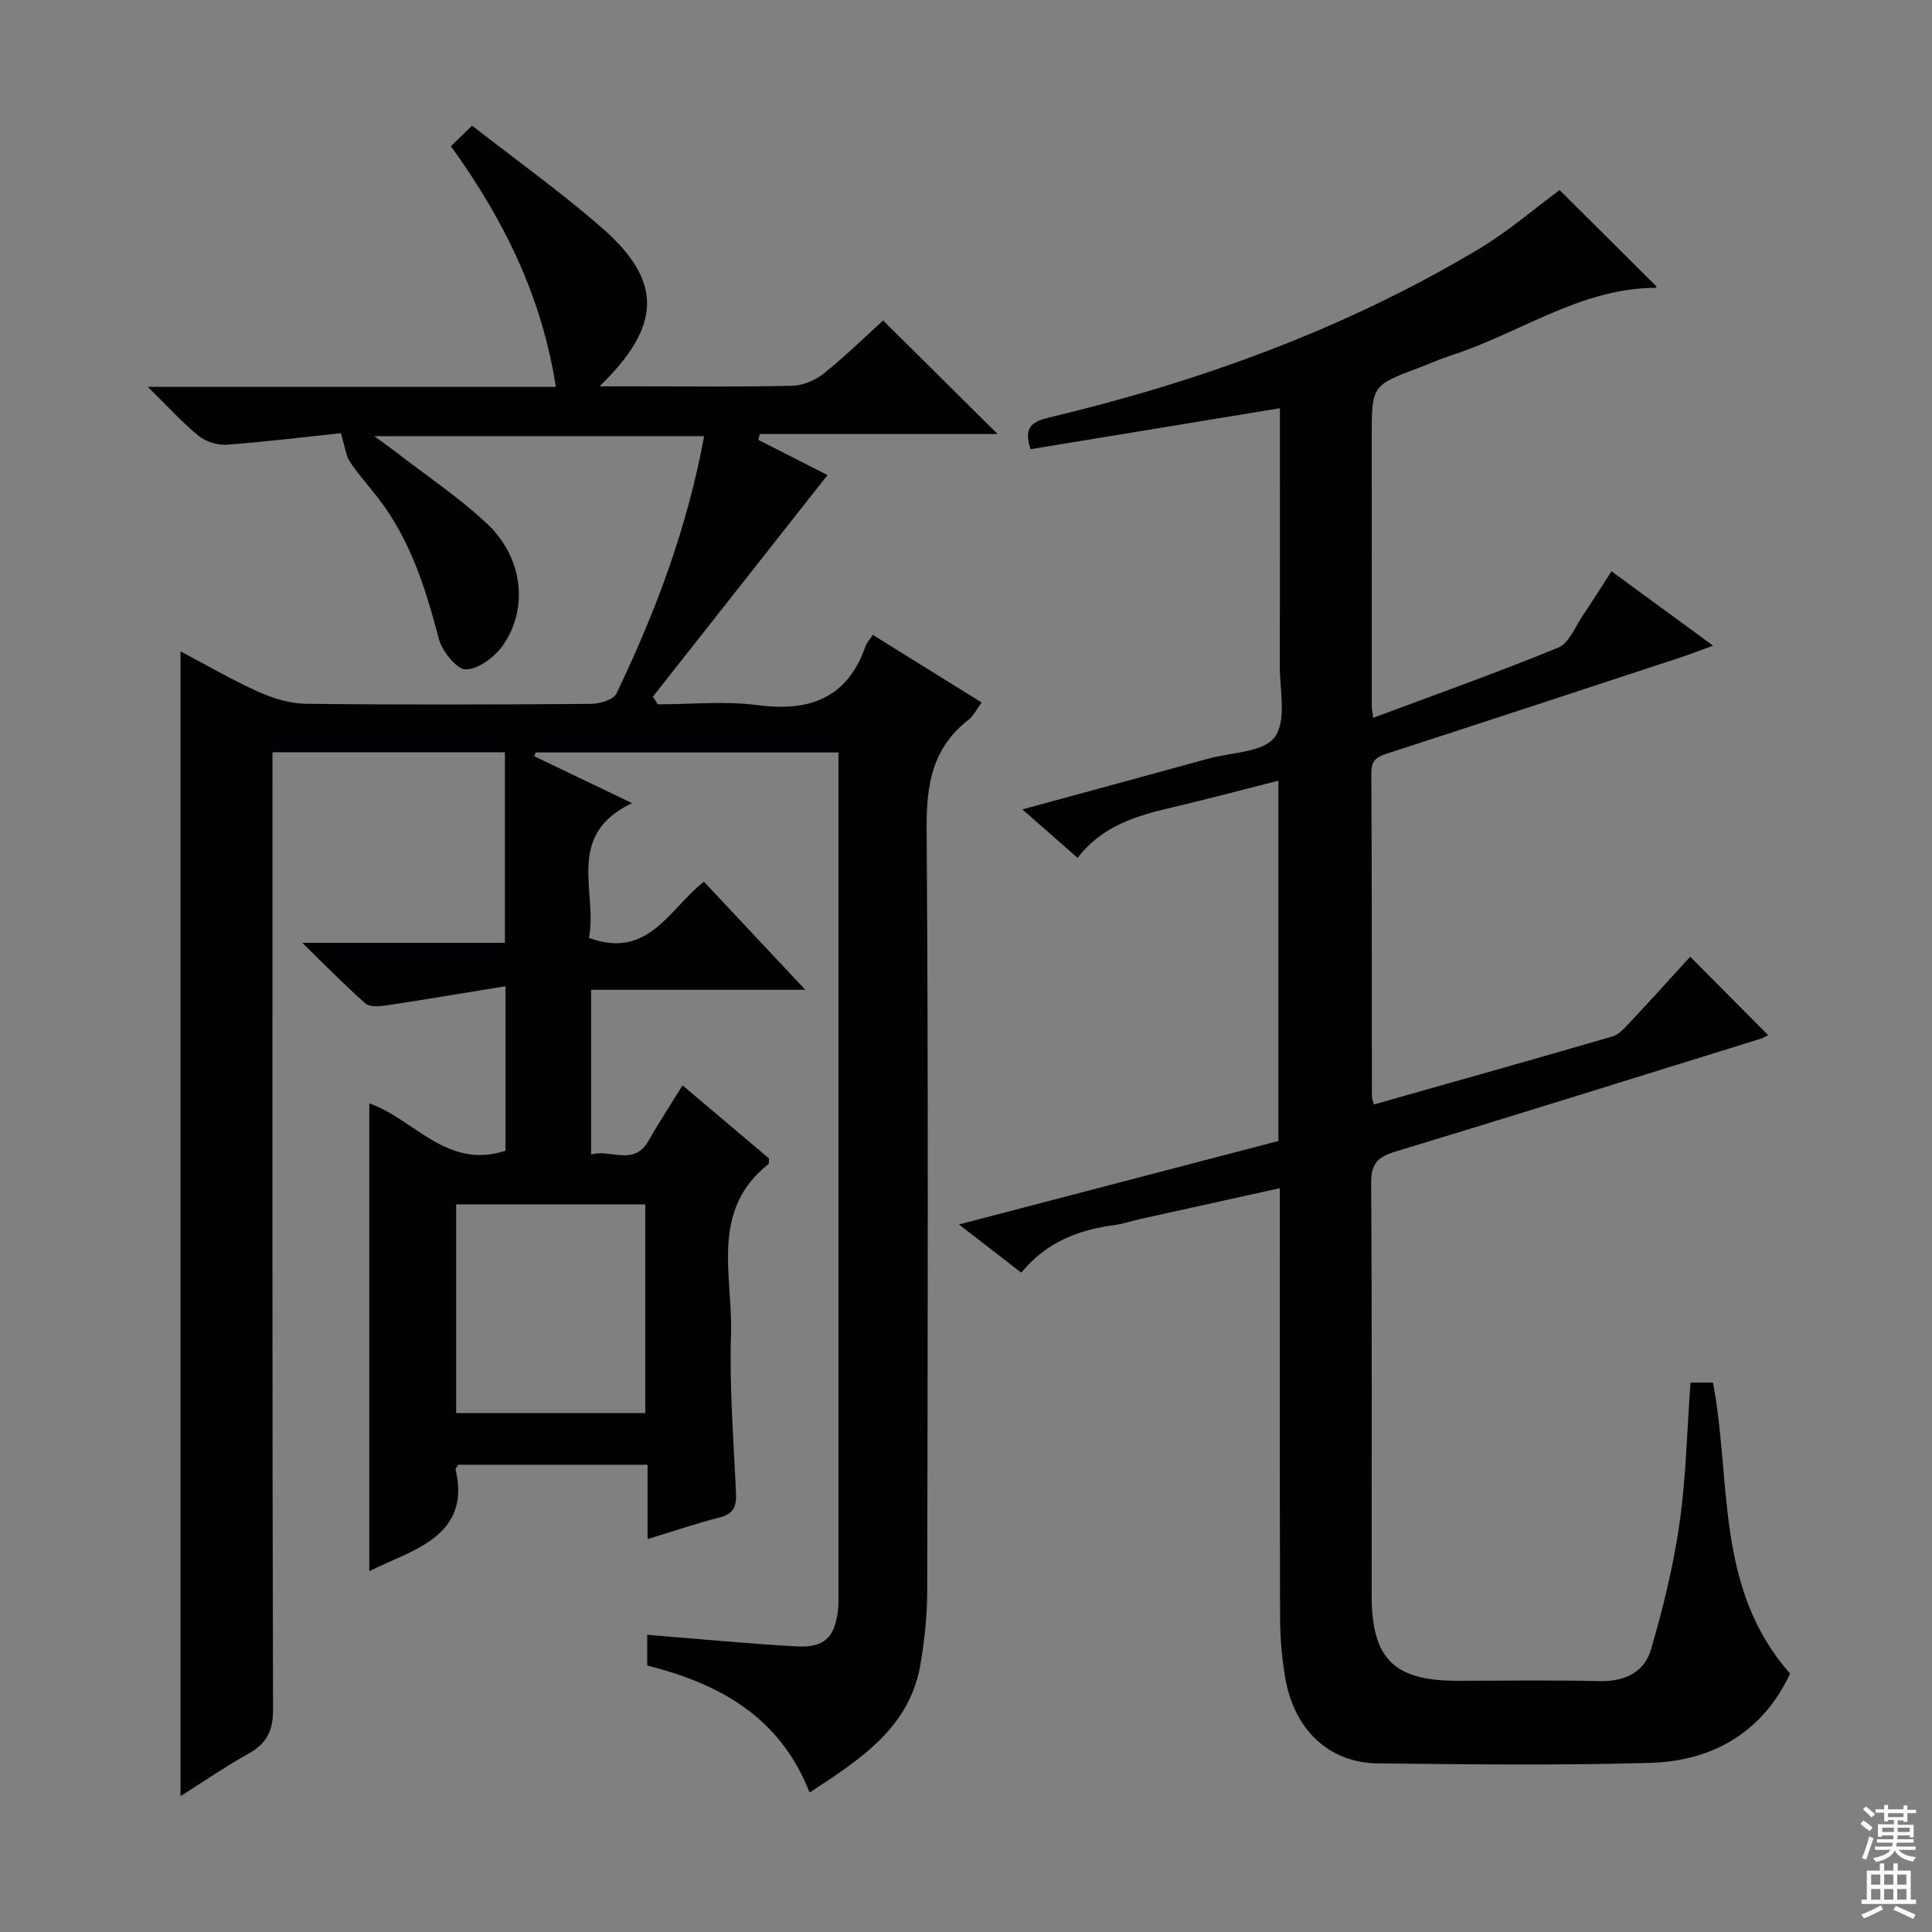
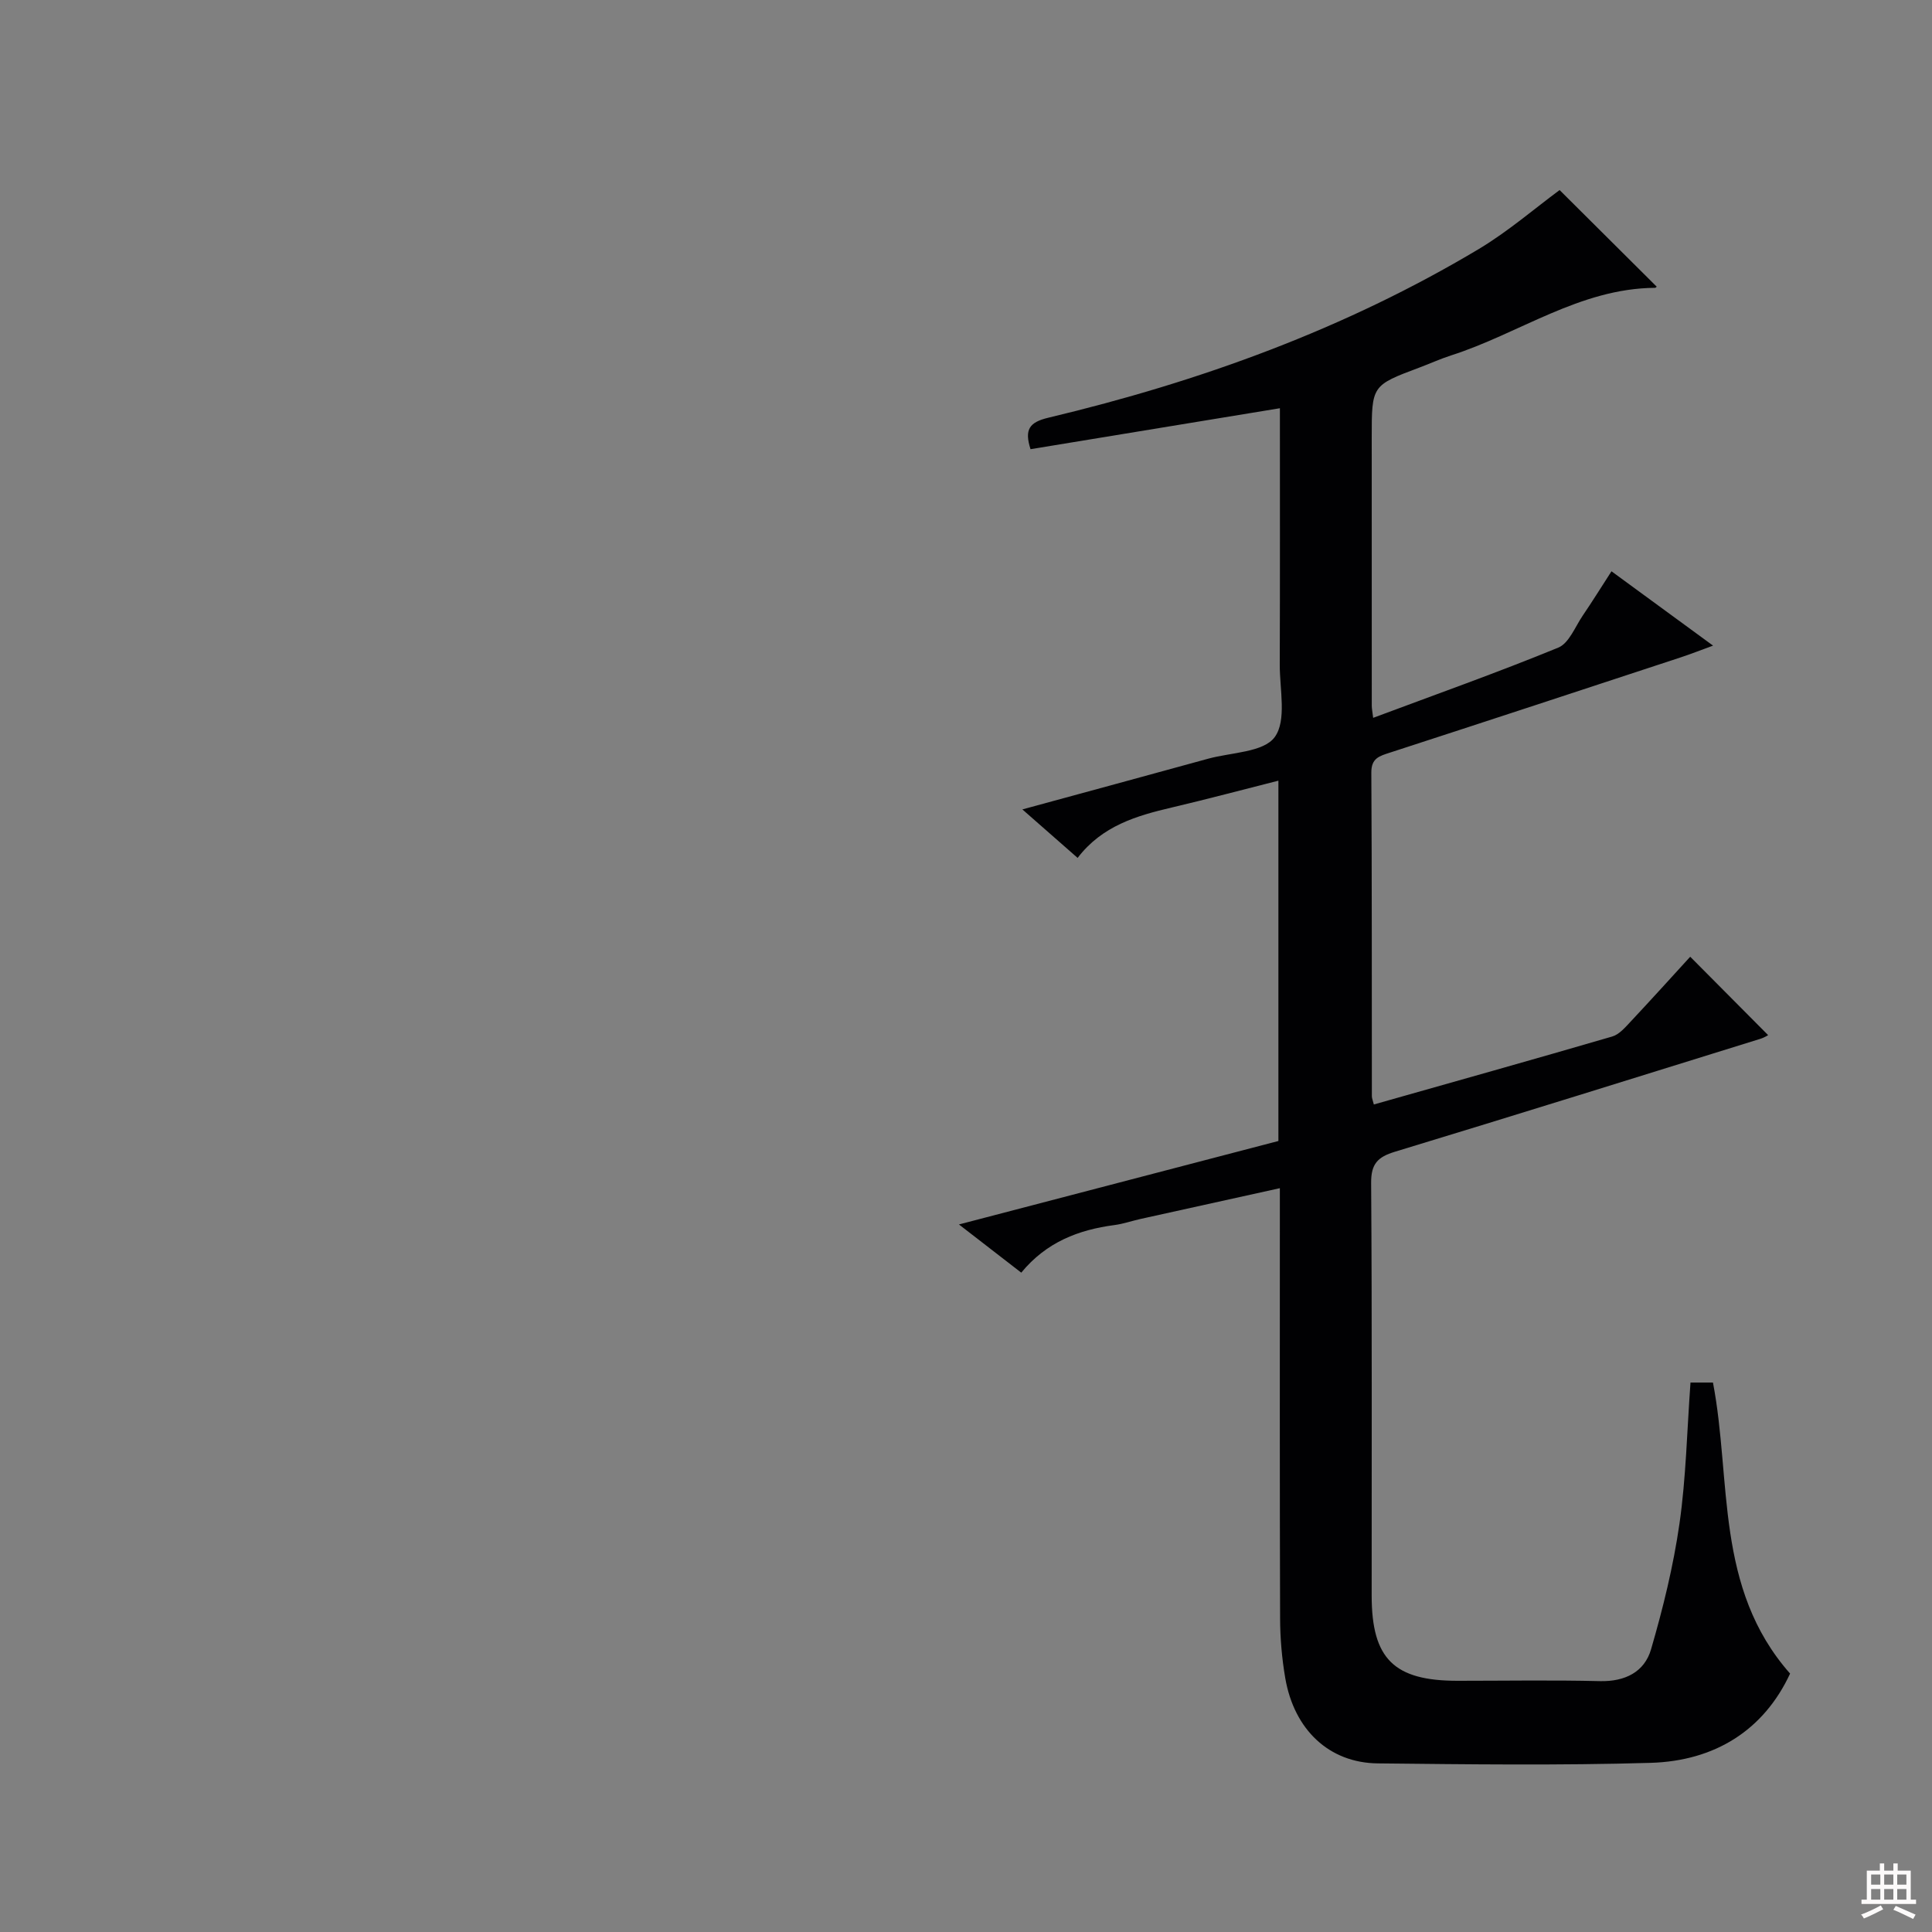
<svg xmlns="http://www.w3.org/2000/svg" enable-background="new 0 0 400 400" viewBox="0 0 400 400">
  <rect x="0" y="0" width="400" height="400" fill="#808080" stroke="none" />
-   <path d="m167.62 371.12c-6.2-15.8-18.78-22.54-33.62-26.29 0-1.53 0-2.68 0-3.84 0-.81 0-1.62 0-2.52 10.53.84 20.72 1.83 30.93 2.4 5.71.32 7.87-1.83 8.56-7.39.14-1.15.1-2.33.1-3.49 0-56.32 0-112.65 0-168.97 0-1.63 0-3.26 0-5.23-21.25 0-41.95 0-62.66 0-.11.26-.22.52-.32.78 6.41 3.07 12.82 6.14 20.25 9.71-14.01 6.64-7.08 18.45-8.92 27.91 12.35 4.52 16.64-6.07 23.8-11.64 6.8 7.25 13.49 14.37 21 22.38-15.4 0-29.73 0-44.36 0v34.1c4.09-1.23 8.82 2.61 11.96-2.95 2.11-3.74 4.49-7.34 6.97-11.37 6.18 5.22 12.11 10.23 17.9 15.12-.05.61.04 1.06-.12 1.19-12.17 9.61-7.36 23.11-7.74 35.22-.35 10.95.54 21.95 1.03 32.91.12 2.74-.51 4.3-3.41 5.03-4.8 1.22-9.5 2.83-14.9 4.47 0-5.41 0-10.28 0-15.39-13.47 0-26.38 0-39.19 0-.27.46-.61.79-.56 1.01 2.64 11.03-4.65 15.19-12.89 18.72-1.62.7-3.21 1.48-4.97 2.29 0-32.51 0-64.56 0-96.84 9.19 3.15 16.06 13.83 28.2 9.8 0-10.75 0-21.66 0-34.05-8.49 1.38-16.57 2.75-24.67 3.97-1.43.21-3.45.37-4.34-.41-4.21-3.7-8.12-7.73-13.07-12.55h41.96c0-13.32 0-26.21 0-39.45-15.74 0-31.5 0-48.13 0v6.28c0 63.99-.06 127.98.12 191.97.01 4.48-1.41 7.02-5.14 9.11-4.75 2.65-9.25 5.75-14.02 8.76 0-78.98 0-157.64 0-237.02 5.38 2.84 10.6 5.89 16.09 8.36 3.06 1.38 6.55 2.46 9.87 2.5 19.66.23 39.33.17 58.99.02 1.83-.01 4.69-.85 5.31-2.15 8.13-16.92 14.69-34.41 18.15-53.28-22.69 0-44.99 0-68.3 0 1.84 1.34 3.09 2.21 4.29 3.14 6.44 4.99 13.29 9.53 19.18 15.1 7.31 6.92 8.5 17.37 3.23 25-1.69 2.45-5.11 5.04-7.74 5.05-1.92.01-4.94-3.82-5.62-6.43-2.7-10.37-5.88-20.42-12.53-29.04-1.93-2.5-4.09-4.85-5.82-7.48-.88-1.34-1.04-3.15-1.9-5.96-7.2.76-15.37 1.78-23.57 2.39-1.93.14-4.38-.61-5.87-1.82-3.43-2.79-6.41-6.12-10.52-10.15h84.47c-2.9-18.7-10.74-34.61-21.73-49.84 1.37-1.33 2.64-2.55 4.39-4.25 9.27 7.25 18.49 13.82 26.97 21.24 12.52 10.96 12.34 20.2-.58 32.74h7.89c10.67 0 21.33.14 31.99-.12 2.22-.05 4.78-1.13 6.54-2.54 4.41-3.52 8.45-7.5 12.29-10.98 7.9 7.84 15.66 15.53 23.7 23.51-16.33 0-32.78 0-49.23 0-.1.4-.2.8-.3 1.21 5.05 2.57 10.11 5.14 14.32 7.29-12.21 15.5-24.18 30.69-36.16 45.88.34.53.68 1.06 1.02 1.58 6.89 0 13.88-.72 20.65.17 10.85 1.42 18.63-1.46 22.41-12.32.21-.6.71-1.11 1.45-2.23 7.46 4.64 14.86 9.24 22.54 14.01-1.01 1.35-1.68 2.77-2.78 3.63-7.42 5.77-8.67 13.36-8.61 22.4.37 52.66.22 105.32.12 157.97-.01 4.96-.54 9.97-1.35 14.87-2.15 13.24-12.27 19.79-23 26.8zm-73.17-78.55h39.15c0-14.71 0-29.06 0-43.22-13.29 0-26.17 0-39.15 0z" fill="#010103" />
  <path d="m322.9 39.35c6.72 6.69 13.4 13.33 20.07 19.97.16-.15-.08.26-.32.27-15.6.12-28.13 9.49-42.27 14.01-2.21.71-4.33 1.69-6.51 2.5-9.87 3.7-9.87 3.7-9.87 14.49 0 18.5 0 37 .01 55.49 0 .64.14 1.29.29 2.54 12.97-4.85 25.78-9.39 38.33-14.54 2.21-.91 3.47-4.28 5.04-6.6 1.96-2.88 3.8-5.84 5.97-9.2 6.91 5.06 13.58 9.94 21.03 15.39-2.71.99-4.74 1.79-6.81 2.47-20.03 6.59-40.06 13.18-60.11 19.69-2.19.71-3.85 1.15-3.83 4.13.13 22.33.08 44.66.11 66.99 0 .46.22.93.41 1.72 16.51-4.68 32.96-9.29 49.35-14.07 1.45-.42 2.69-1.89 3.81-3.08 4.32-4.61 8.56-9.3 12.34-13.44 5.44 5.48 10.77 10.84 16.12 16.22.22-.11-.66.49-1.64.79-25.2 7.83-50.38 15.7-75.63 23.37-3.54 1.08-4.94 2.49-4.91 6.44.2 28.5.09 56.99.11 85.49.01 13.06 4.63 17.6 17.77 17.6 9.83 0 19.67-.17 29.5.07 5.19.12 9.21-1.9 10.57-6.58 2.49-8.54 4.63-17.26 5.89-26.05 1.36-9.51 1.55-19.19 2.28-29.19h4.65c3.89 20.29.32 42.53 15.97 60.26-5.47 11.75-15.6 18.09-28.89 18.48-18.82.55-37.66.31-56.49.11-10.05-.11-17.29-6.94-19.14-17.65-.7-4.08-1.06-8.27-1.07-12.41-.09-27.66-.05-55.33-.05-82.99 0-1.82 0-3.63 0-6.04-9.92 2.19-19.4 4.28-28.88 6.38-1.78.4-3.53 1.01-5.32 1.25-7.47.98-14.14 3.53-19.34 9.86-4.27-3.3-8.27-6.4-12.9-9.98 22.48-5.87 44.2-11.55 66.14-17.28 0-24.78 0-49.37 0-74.6-7.41 1.87-14.69 3.82-22.02 5.54-7.35 1.72-14.46 3.79-19.55 10.45-3.89-3.41-7.32-6.42-11.44-10.04 13.39-3.65 25.94-7.05 38.47-10.5 4.78-1.31 11.48-1.31 13.78-4.48 2.5-3.42 1.03-9.84 1.04-14.95.06-17.65.03-35.29.03-53.13-17.48 2.87-34.56 5.68-51.63 8.48-1.3-4.06-.27-5.58 3.7-6.52 31.34-7.47 61.41-18.35 89.17-34.96 6.1-3.67 11.55-8.39 16.67-12.17z" fill="#010103" />
  <g fill="#fcfafa">
-     <path d="m385.2 377.6.6-.7c.6.4 1.3.9 1.9 1.5l-.6.7c-.8-.5-1.4-1-1.9-1.5zm.3 7.1c.6-1.4 1.1-2.9 1.5-4.5.3.1.6.3.9.4-.5 1.4-1 2.9-1.5 4.4zm.2-10.1.6-.6c.7.5 1.3 1.1 1.9 1.6l-.7.7c-.6-.6-1.2-1.2-1.8-1.7zm8.4-.8h.8v.9h1.8v.7h-1.8v1.8h-.8v-.3h-1.2v.9h3.3v2.6h-.8v-.4h-2.5c0 .3 0 .6-.1.8h3.4v.7h-3.5c0 .3-.1.6-.1.8h4v.7h-3.5c.7.9 1.9 1.3 3.6 1.5-.2.2-.4.5-.6.9-1.9-.3-3.2-1.1-3.8-2.3-.5 1.1-1.8 2-3.9 2.4-.2-.3-.4-.5-.6-.8 1.9-.4 3.1-.9 3.6-1.7h-3.2v-.7h3.5c.1-.2.1-.5.2-.8h-3.3v-.7h3.4c0-.2 0-.5 0-.8h-2.4v.3h-.8v-2.6h3.3v-.9h-1.2v.3h-.8v-1.8h-1.8v-.7h1.8v-.9h.8v.9h3.2zm-4.4 5.5h2.4c0-.3 0-.6 0-.9h-2.4zm1.2-3.1h3.2v-.8h-3.2zm4.4 2.2h-2.4v.9h2.5v-.9z" />
    <path d="m389.2 385.8h.9v1.5h1.9v-1.5h.9v1.5h2.7v6h1.1v.9h-11.3v-.9h1.1v-6h2.7zm.2 8.7.5.8c-1.2.6-2.5 1.3-4 1.9-.2-.3-.3-.6-.6-.8 1.6-.6 3-1.3 4.1-1.9zm-2-4.3h1.9v-2.1h-1.9zm0 3.1h1.9v-2.2h-1.9zm2.7-3.1h1.9v-2.1h-1.9zm0 3.1h1.9v-2.2h-1.9zm2.4 1.3c1.4.6 2.7 1.2 4.1 1.8l-.5.9c-1.5-.7-2.8-1.4-4.1-1.9zm2.2-6.5h-1.9v2.1h1.9zm-1.9 5.2h1.9v-2.2h-1.9z" />
  </g>
</svg>